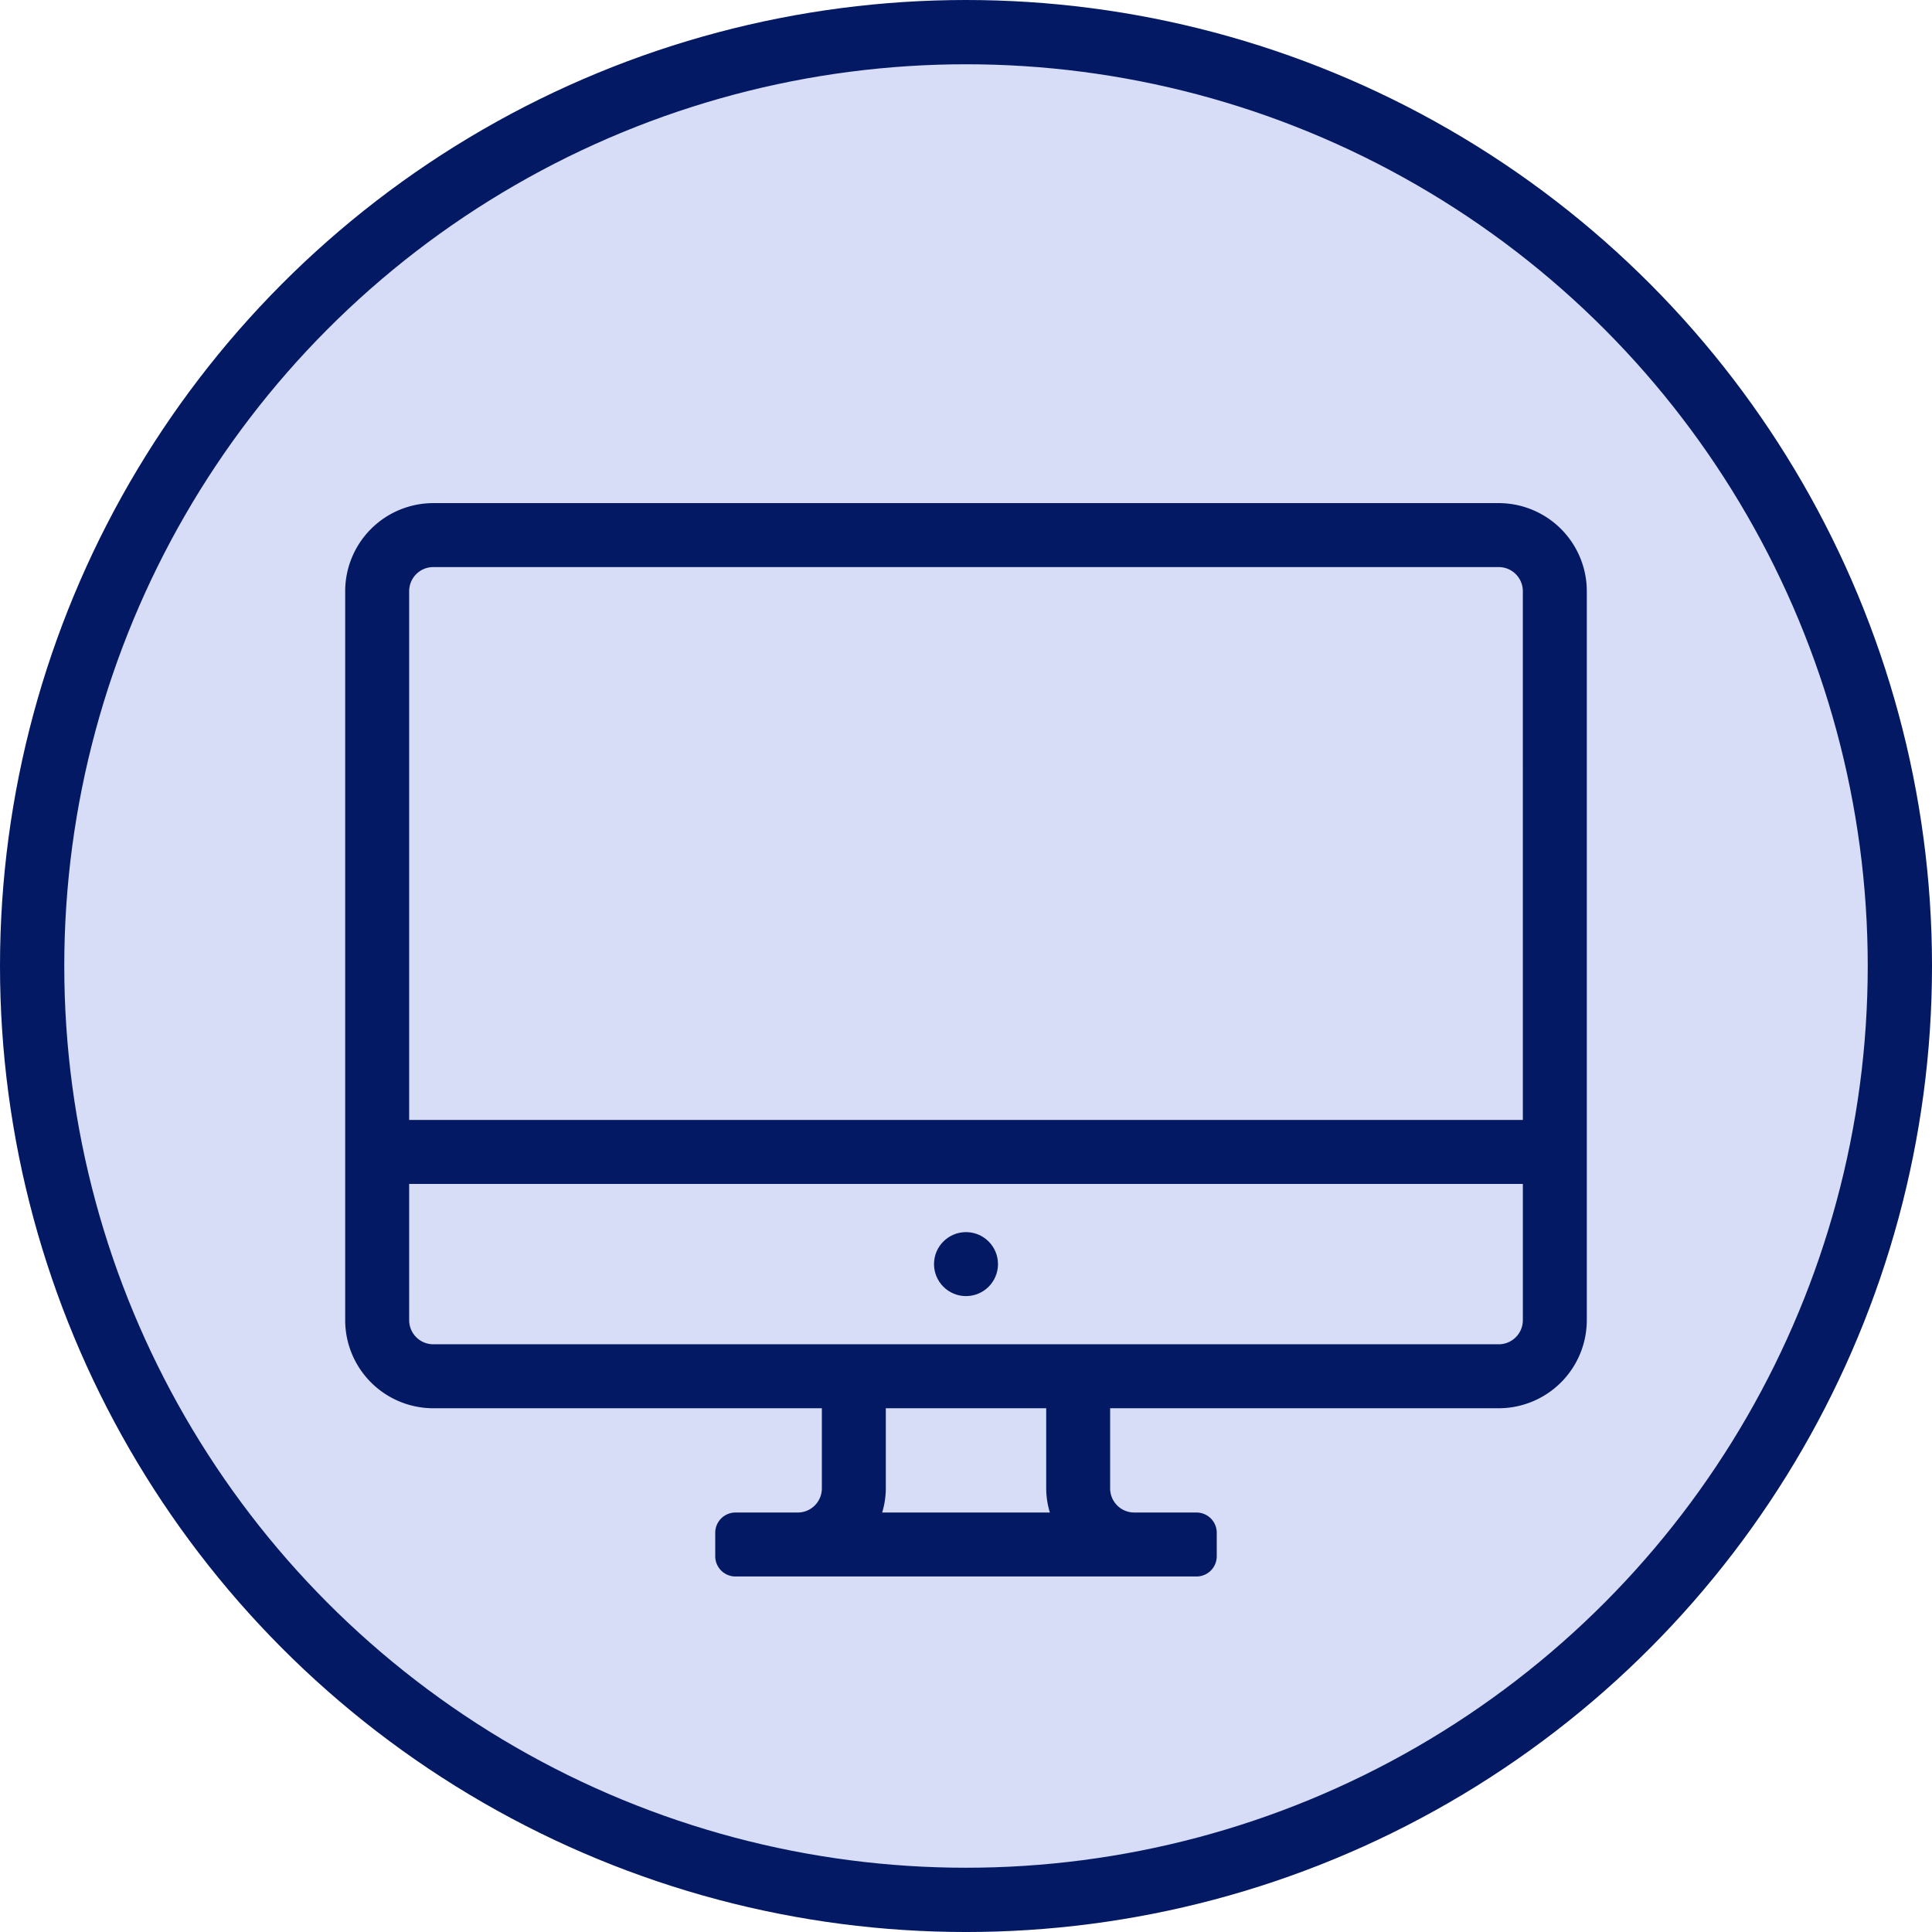
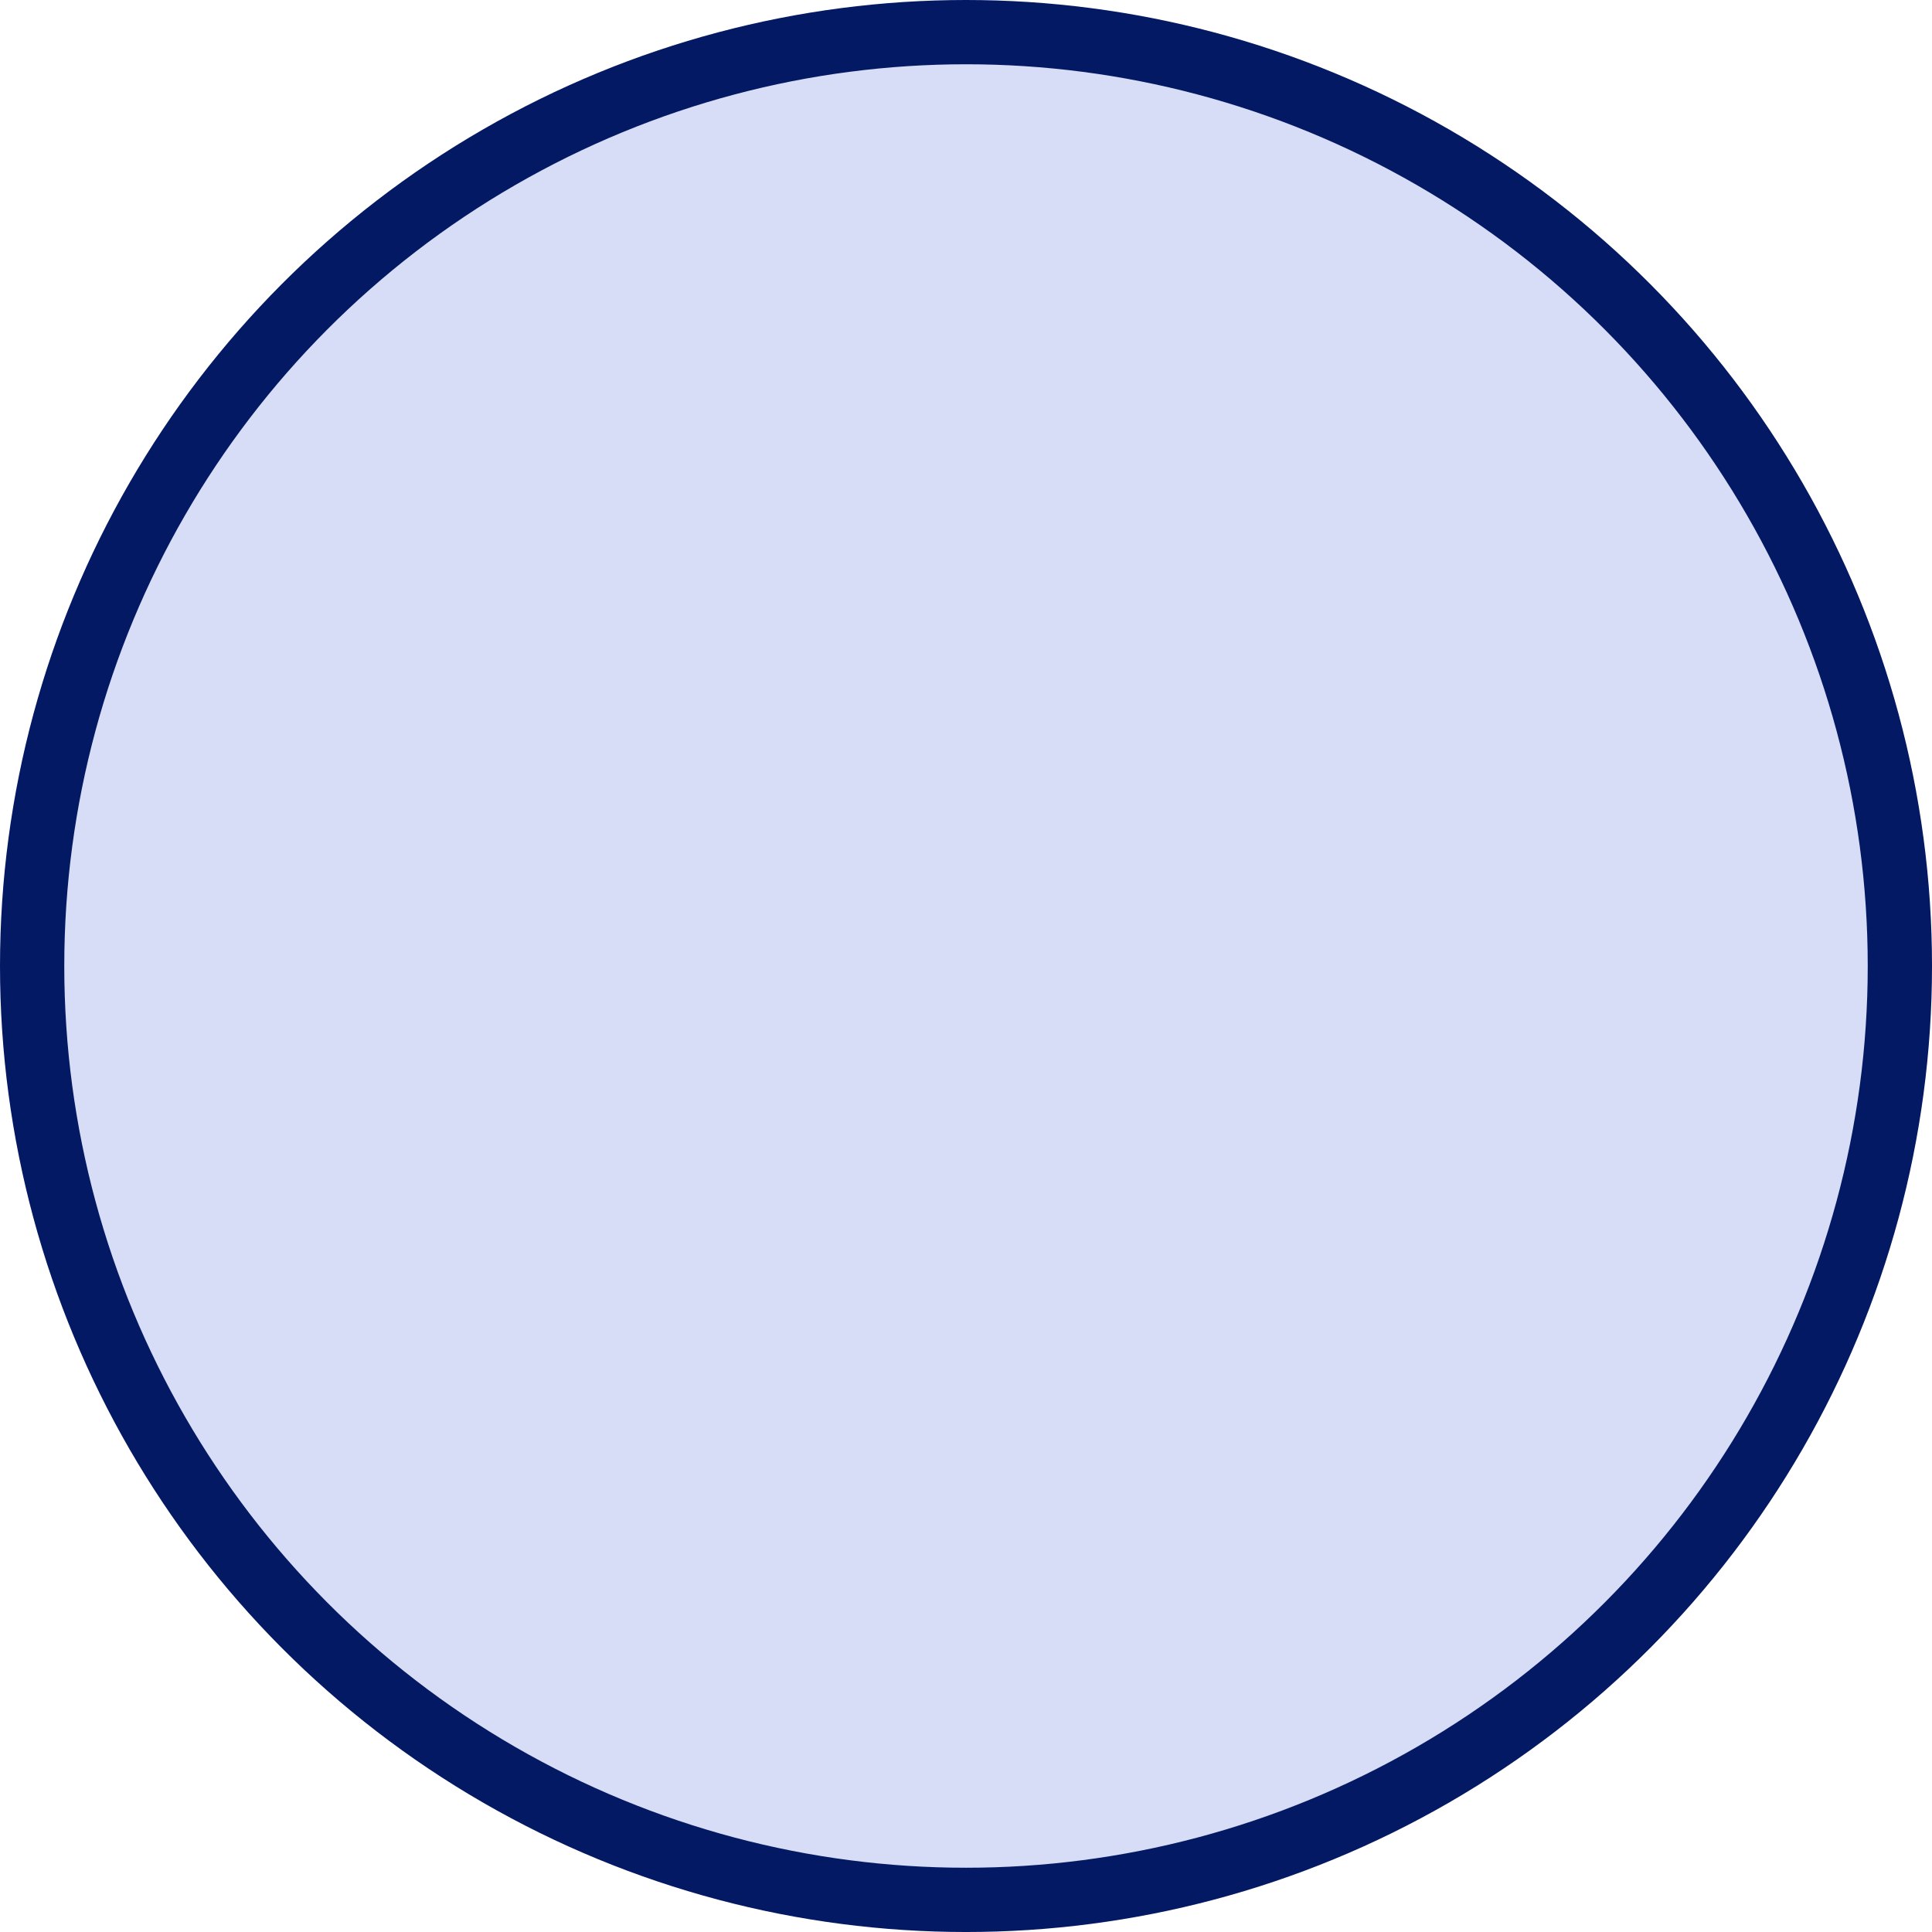
<svg xmlns="http://www.w3.org/2000/svg" width="169.835" height="169.835" viewBox="0 0 169.835 169.835">
  <g id="Group_453" data-name="Group 453" transform="translate(-1041.623 -3885.397)">
    <circle id="Ellipse_4" data-name="Ellipse 4" cx="82.093" cy="82.093" r="82.093" transform="translate(1044.448 3888.222)" fill="#d7ddf7" stroke="#041963" stroke-miterlimit="10" stroke-width="5.65" />
    <g id="Group_428" data-name="Group 428">
-       <circle id="Ellipse_9" data-name="Ellipse 9" cx="2.812" cy="2.812" r="2.812" transform="translate(1123.729 3993.708)" fill="#041963" />
-       <path id="Path_893" data-name="Path 893" d="M1173.372,3929.624h-93.663a7.75,7.75,0,0,0-7.742,7.741v64.085a7.75,7.75,0,0,0,7.742,7.741h34.16v7.048a2.12,2.12,0,0,1-2.118,2.118h-5.476a1.78,1.78,0,0,0-1.778,1.777v2.069a1.78,1.78,0,0,0,1.778,1.777h40.531a1.779,1.779,0,0,0,1.777-1.777v-2.069a1.779,1.779,0,0,0-1.777-1.777h-5.477a2.12,2.12,0,0,1-2.118-2.118v-7.048h34.161a7.75,7.75,0,0,0,7.741-7.741v-64.085A7.75,7.75,0,0,0,1173.372,3929.624Zm-95.781,59.848h97.9v11.978a2.12,2.12,0,0,1-2.118,2.118h-93.663a2.12,2.12,0,0,1-2.118-2.118Zm97.9-5.623h-97.9v-46.484a2.12,2.12,0,0,1,2.118-2.118h93.663a2.12,2.12,0,0,1,2.118,2.118Zm-56,32.39v-7.048h14.1v7.048a7.34,7.34,0,0,0,.323,2.118H1119.17A7.36,7.36,0,0,0,1119.492,4016.239Z" fill="#041963" />
-     </g>
+       </g>
  </g>
</svg>